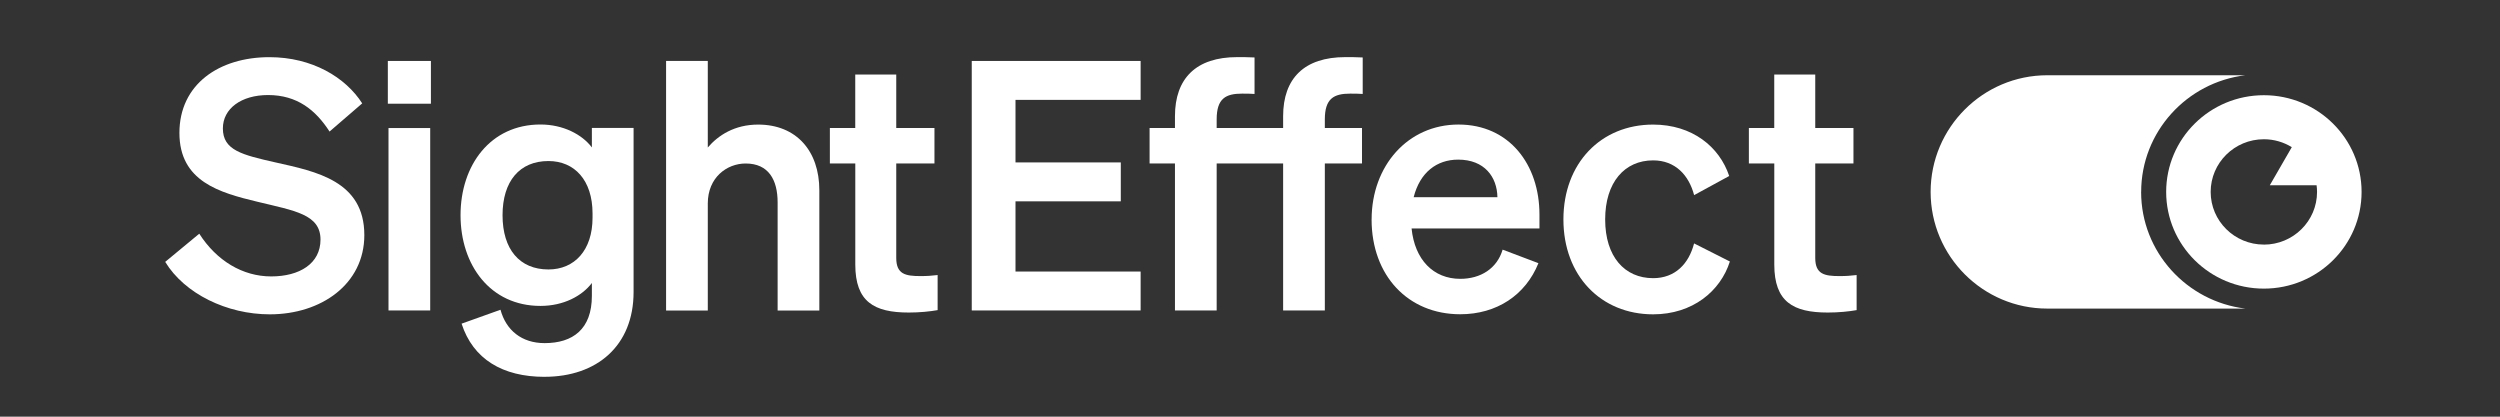
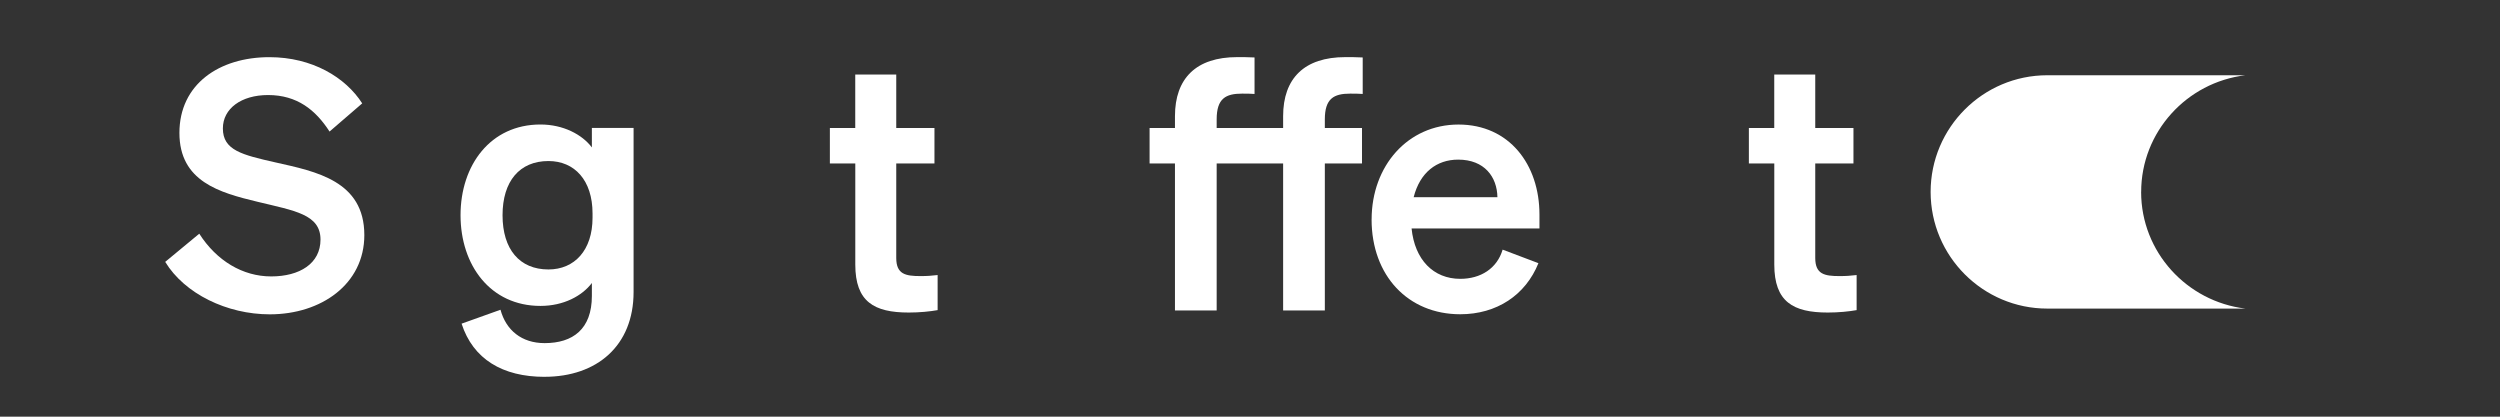
<svg xmlns="http://www.w3.org/2000/svg" id="Ebene_1" data-name="Ebene 1" viewBox="0 0 600 100" width="600" height="100">
  <rect x="0" y="0" width="600" height="100" fill="#333333" stroke="none" />
  <defs>
    <style>
      .cls-1 {
        fill: #fff;
        stroke-width: 0px;
      }
    </style>
  </defs>
  <g>
    <path class="cls-1" d="M513.88,46.06c0-14.4,10.94-26.31,25.01-28h-47.54c-15.44,0-28,12.56-28,28s12.56,28,28,28h47.54c-14.07-1.69-25.02-13.6-25.02-28Z" />
-     <path class="cls-1" d="M543.33,22.85c-12.95,0-23.45,10.39-23.45,23.21s10.5,23.21,23.45,23.21,23.45-10.39,23.45-23.21-10.5-23.21-23.45-23.21ZM543.33,58.7c-7.05,0-12.77-5.66-12.77-12.64s5.72-12.64,12.77-12.64c2.46,0,4.75.7,6.7,1.9l-5.28,9.15h11.23c.07.52.11,1.05.11,1.6,0,6.98-5.72,12.64-12.77,12.64Z" />
  </g>
  <path class="cls-1" d="M47.82,56.08c4.17,6.51,10.43,10.26,17.26,10.26s11.84-3.09,11.84-8.84c0-6.09-6.26-6.92-15.18-9.09-9.01-2.17-18.68-4.84-18.68-16.51s9.51-18.18,21.6-18.18c10.26,0,18.27,4.84,22.27,11.09l-7.84,6.76c-3.34-5.17-7.76-8.76-14.76-8.76-6.42,0-10.84,3.25-10.84,8.01,0,5.25,4.59,6.34,12.68,8.17,9.67,2.17,21.27,4.42,21.27,17.43,0,11.76-10.34,19.02-22.69,19.02-10.26,0-20.43-4.92-25.1-12.59l8.17-6.76Z" />
-   <path class="cls-1" d="M93.08,14.63h10.34v10.26h-10.34v-10.26ZM103.25,74.51h-10.01V30.73h10.01v43.79Z" />
  <path class="cls-1" d="M130.71,90.44c-10.09,0-17.18-4.25-19.93-12.76l9.34-3.34c1.33,4.92,5.09,8.01,10.59,8.01,6.76,0,11.34-3.34,11.34-11.34v-3.09c-2.34,3.09-6.76,5.5-12.34,5.5-12.01,0-19.18-9.76-19.18-21.77s7.17-21.77,19.18-21.77c5.5,0,10.01,2.42,12.34,5.5v-4.67h10.01v39.37c0,12.93-8.84,20.35-21.35,20.35ZM131.62,38.65c-6.92,0-11.01,4.84-11.01,13.01s4.09,13.01,11.01,13.01c6.25,0,10.59-4.59,10.59-12.43v-1c0-8.01-4.34-12.59-10.59-12.59Z" />
-   <path class="cls-1" d="M159.86,14.63h10.01v20.77c2.5-2.92,6.42-5.5,12.09-5.5,9.17,0,14.68,6.34,14.68,15.76v28.86h-10.01v-25.94c0-5.42-2.17-9.34-7.67-9.34-4.5,0-9.09,3.34-9.09,9.59v25.69h-10.01V14.63Z" />
  <path class="cls-1" d="M205.26,39.23h-6.09v-8.51h6.09v-12.84h9.84v12.84h9.17v8.51h-9.17v22.69c0,3.92,2.25,4.34,5.84,4.34,1.67,0,2.59-.08,4.09-.25v8.42c-1.83.33-4.34.58-6.92.58-8.34,0-12.84-2.59-12.84-11.51v-24.27Z" />
-   <path class="cls-1" d="M273.75,14.63v9.34h-30.03v15.01h25.27v9.34h-25.27v16.85h30.03v9.34h-40.53V14.63h40.53Z" />
  <path class="cls-1" d="M324.05,22.47c1.25,0,1.83,0,3,.08v-8.76c-1.83-.08-2.58-.08-4.17-.08-9.84,0-14.93,5.09-14.93,14.18v2.83h-15.95v-2.08c0-5,2.17-6.17,6.09-6.17,1.25,0,1.83,0,3,.08v-8.76c-1.83-.08-2.58-.08-4.17-.08-9.84,0-14.93,5.09-14.93,14.18v2.83h-6.09v8.51h6.09v35.28h10.01v-35.28h15.95v35.28h10.01v-35.28h8.92v-8.51h-8.92v-2.08c0-5,2.17-6.17,6.09-6.17Z" />
  <path class="cls-1" d="M329.19,52.66c0-12.84,8.67-22.77,20.85-22.77s19.43,9.59,19.43,21.6v3.34h-30.69c.75,7.51,5.25,12.09,11.68,12.09,4.92,0,8.84-2.5,10.17-7.01l8.59,3.25c-3.09,7.67-10.01,12.26-18.77,12.26-12.51,0-21.27-9.26-21.27-22.77ZM339.28,47.32h20.1c-.08-4.84-3.09-9.01-9.42-9.01-5.17,0-9.17,3.09-10.68,9.01Z" />
-   <path class="cls-1" d="M396.74,66.76c5.34,0,8.59-3.5,9.84-8.34l8.59,4.34c-2.25,7.09-8.92,12.68-18.43,12.68-12.51,0-21.52-9.26-21.52-22.77s9.01-22.77,21.52-22.77c9.42,0,15.93,5.34,18.27,12.34l-8.42,4.59c-1.25-4.75-4.5-8.34-9.84-8.34-6.84,0-11.51,5.25-11.51,14.18s4.67,14.09,11.51,14.09Z" />
  <path class="cls-1" d="M425.82,39.23h-6.09v-8.51h6.09v-12.84h9.84v12.84h9.17v8.51h-9.17v22.69c0,3.92,2.25,4.34,5.84,4.34,1.67,0,2.59-.08,4.09-.25v8.42c-1.83.33-4.34.58-6.92.58-8.34,0-12.84-2.59-12.84-11.51v-24.27Z" />
</svg>